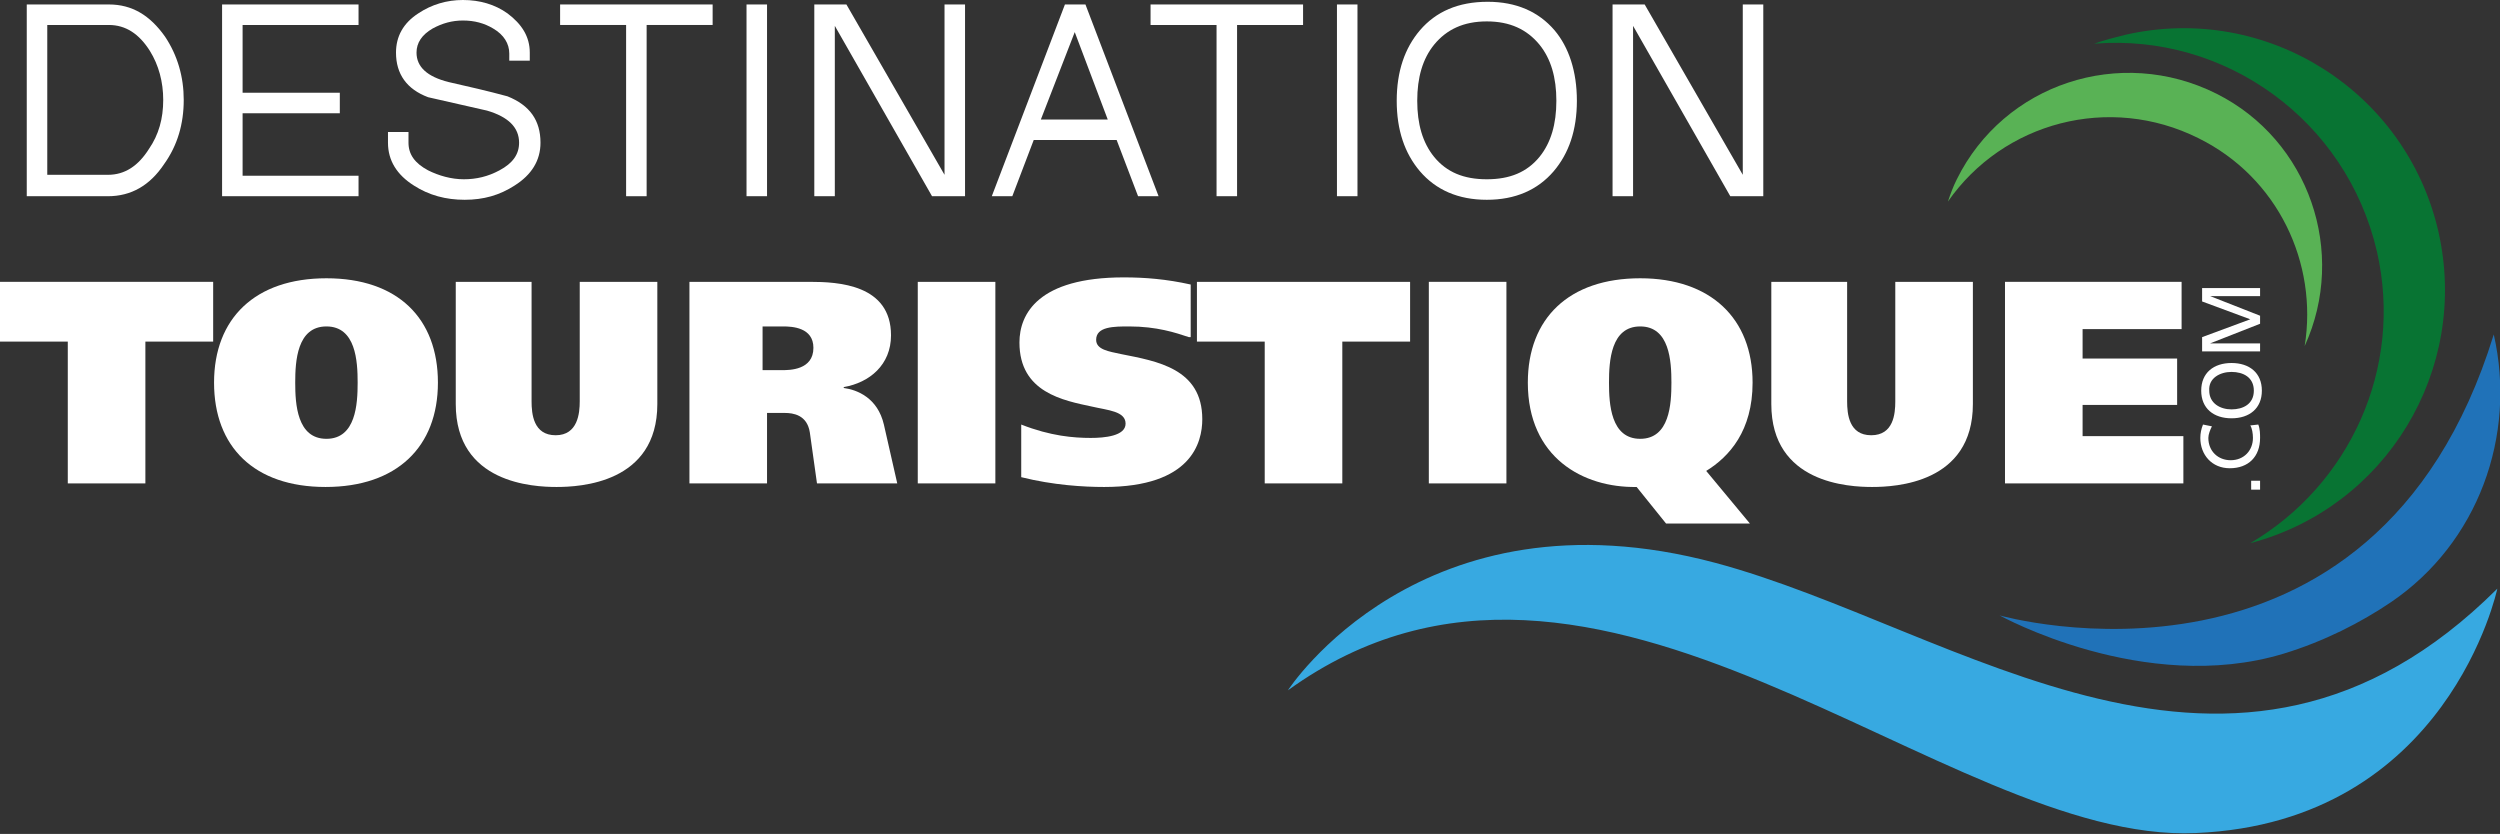
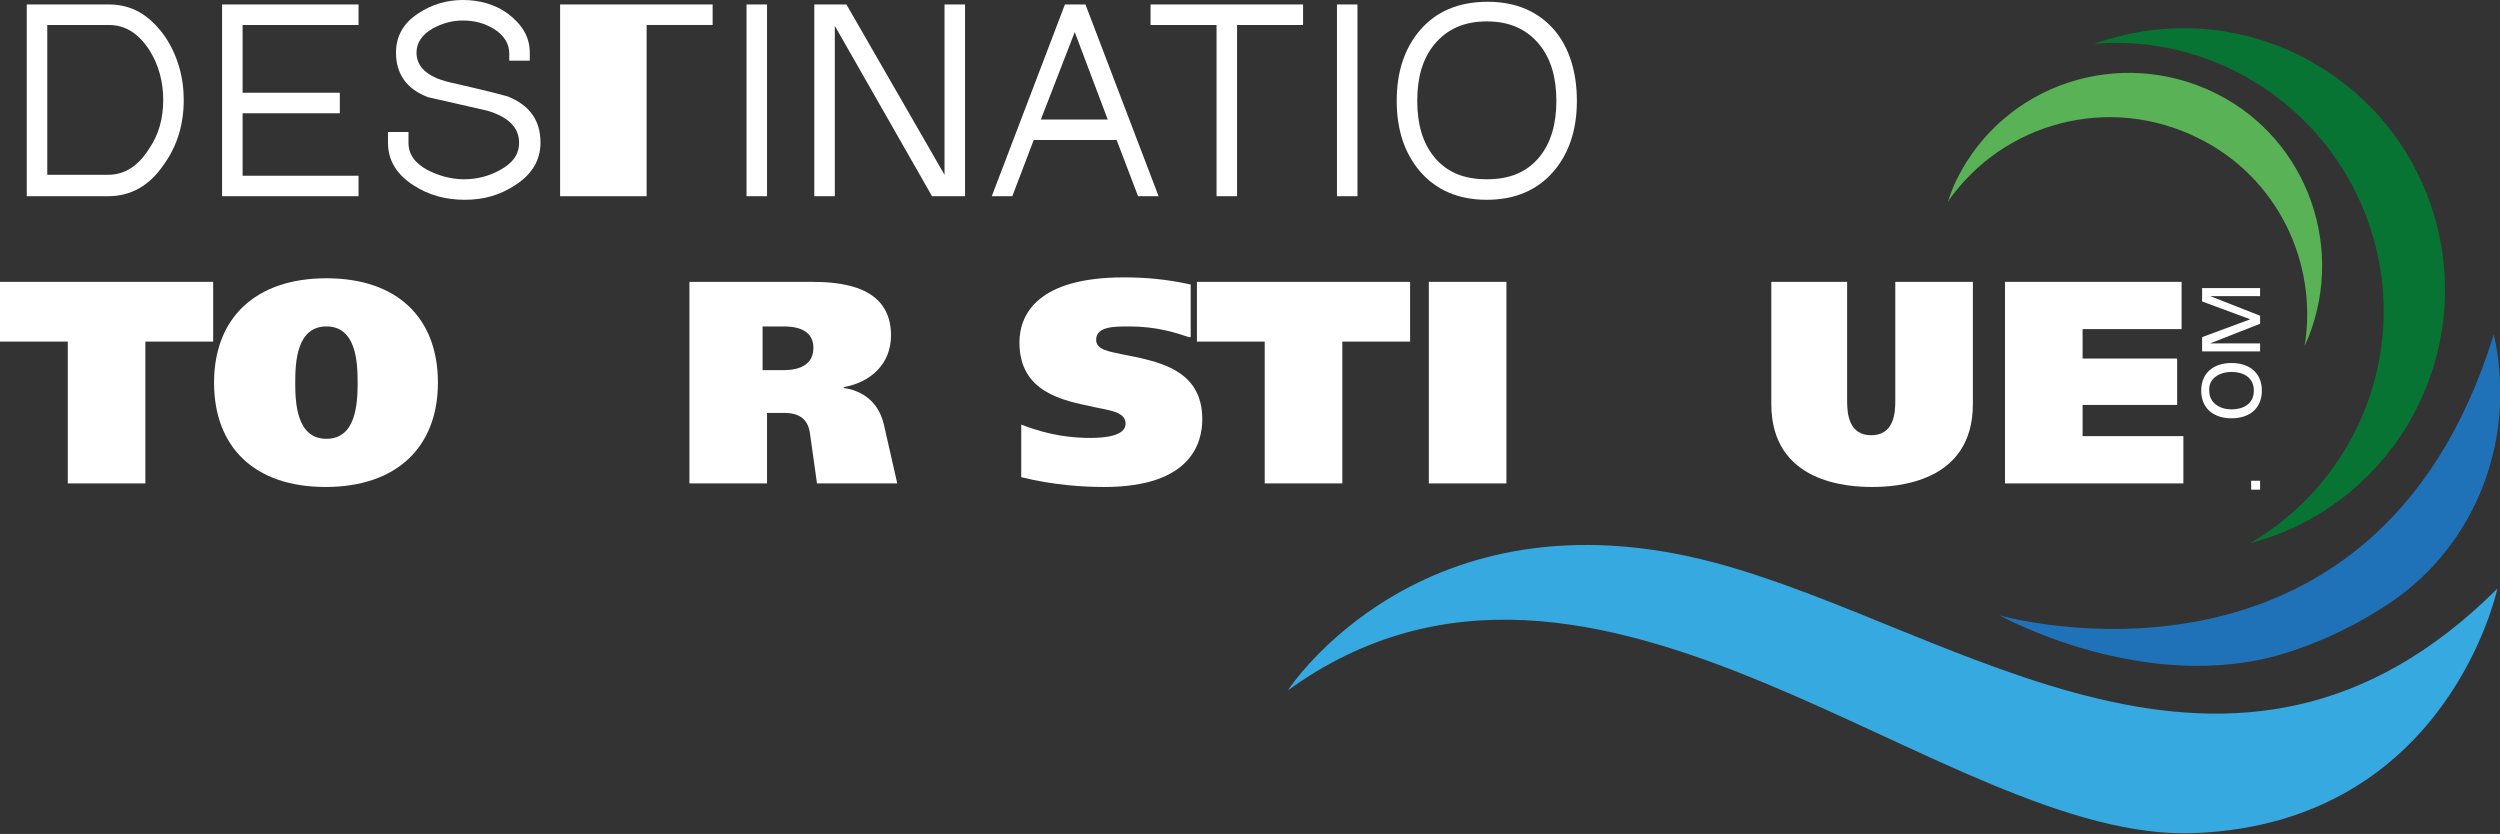
<svg xmlns="http://www.w3.org/2000/svg" id="Calque_1" x="0px" y="0px" viewBox="0 0 280.3 93.5" style="enable-background:new 0 0 280.3 93.5;" xml:space="preserve">
  <rect x="0" y="0" width="280.3" height="93.5" fill="#333333" stroke="none" />
  <style type="text/css">	.st0{fill:#FFFFFF;}	.st1{fill:#2072B8;}	.st2{fill:#087433;}	.st3{fill:#37A9E1;}	.st4{fill:#59B255;}</style>
  <g>
    <g>
      <path class="st0" d="M20.6,11.2c0,2.7-0.7,5.1-2.2,7.2c-1.6,2.4-3.7,3.6-6.3,3.6H3V0.5h9.2c2.6,0,4.6,1.2,6.3,3.6   C19.9,6.2,20.6,8.6,20.6,11.2z M18.3,11.2c0-2-0.5-3.9-1.5-5.5c-1.2-1.9-2.7-2.9-4.6-2.9H5.3v16.8h6.8c1.9,0,3.4-1,4.6-2.9   C17.8,15.1,18.3,13.3,18.3,11.2z" />
      <path class="st0" d="M40.2,22H24.9V0.5h15.3v2.3h-13v7.6h10.9v2.3H27.2v7h13V22z" />
      <path class="st0" d="M60.6,16c0,2-1,3.6-2.9,4.8c-1.7,1.1-3.5,1.6-5.6,1.6c-2.1,0-4-0.5-5.7-1.6c-1.9-1.2-2.9-2.8-2.9-4.8v-1.2   h2.3V16c0,1.3,0.7,2.3,2.2,3.1c1.2,0.6,2.6,1,4,1c1.4,0,2.7-0.3,4-1c1.5-0.8,2.2-1.8,2.2-3.1c0-1.7-1.2-2.9-3.6-3.6   c-2.2-0.5-4.4-1-6.6-1.5c-2.4-0.9-3.6-2.6-3.6-5c0-1.8,0.8-3.3,2.5-4.4c1.5-1,3.2-1.5,5-1.5c1.9,0,3.6,0.5,5,1.5   c1.6,1.2,2.5,2.6,2.5,4.4v0.9l-2.3,0V6c0-1.1-0.6-2.1-1.8-2.8c-1-0.6-2.1-0.9-3.4-0.9c-1.2,0-2.3,0.3-3.4,0.9   c-1.2,0.7-1.8,1.6-1.8,2.7c0,1.6,1.2,2.7,3.6,3.3c2.2,0.5,4.4,1,6.6,1.6C59.4,11.8,60.6,13.5,60.6,16z" />
-       <path class="st0" d="M79.9,2.8h-7.4V22h-2.3V2.8h-7.4V0.5h17.1V2.8z" />
+       <path class="st0" d="M79.9,2.8h-7.4V22h-2.3h-7.4V0.5h17.1V2.8z" />
      <path class="st0" d="M86,22h-2.3V0.5H86V22z" />
      <path class="st0" d="M108.1,22h-3.6L93.6,2.9V22h-2.3V0.5h3.6l11,19.1V0.5h2.3V22z" />
      <path class="st0" d="M129.9,22h-2.3l-2.4-6.3h-9.3l-2.4,6.3h-2.3l8.2-21.5h2.3L129.9,22z M124.2,13.4l-3.7-9.8l-3.8,9.8H124.2z" />
      <path class="st0" d="M146.1,2.8h-7.4V22h-2.3V2.8H129V0.5h17.1V2.8z" />
      <path class="st0" d="M152.2,22h-2.3V0.5h2.3V22z" />
      <path class="st0" d="M176.8,11.3c0,3.3-0.9,5.9-2.6,7.9c-1.8,2.1-4.3,3.2-7.5,3.2c-3.2,0-5.7-1.1-7.5-3.2c-1.7-2-2.6-4.6-2.6-7.9   c0-3.3,0.9-5.9,2.6-7.9c1.8-2.1,4.3-3.2,7.6-3.2c3.2,0,5.7,1.1,7.5,3.2C175.9,5.3,176.8,8,176.8,11.3z M174.5,11.3   c0-2.6-0.6-4.7-1.9-6.3c-1.4-1.7-3.3-2.6-5.9-2.6s-4.5,0.9-5.9,2.6c-1.3,1.6-1.9,3.7-1.9,6.3c0,2.6,0.6,4.7,1.9,6.3   c1.4,1.7,3.3,2.5,5.9,2.5s4.5-0.8,5.9-2.5C173.9,16,174.5,13.9,174.5,11.3z" />
-       <path class="st0" d="M197.6,22H194L183.1,2.9V22h-2.3V0.5h3.6l11,19.1V0.5h2.3V22z" />
    </g>
  </g>
  <g>
    <path class="st0" d="M23.9,31.6v6.7h-7.6v15.9H7.6V38.3H0v-6.7H23.9z" />
    <path class="st0" d="M49.1,42.9c0,7.2-4.6,11.7-12.6,11.7S24,50.1,24,42.9s4.6-11.7,12.6-11.7S49.1,35.7,49.1,42.9z M33.1,42.9  c0,2.4,0.2,6.3,3.5,6.3c3.3,0,3.5-3.9,3.5-6.3s-0.2-6.3-3.5-6.3C33.3,36.6,33.1,40.5,33.1,42.9z" />
-     <path class="st0" d="M59.6,31.6V45c0,1.4,0.2,3.8,2.7,3.8S65,46.3,65,45V31.6h8.7v13.7c0,8.9-8.7,9.3-11.3,9.3s-11.3-0.4-11.3-9.3  V31.6H59.6z" />
    <path class="st0" d="M90.8,31.6c3.2,0,9.1,0.3,9.1,6c0,3.3-2.4,5.3-5.3,5.8v0.1c1.5,0.2,3.8,1.1,4.5,4.1l1.5,6.6h-9l-0.8-5.7  c-0.3-2-1.9-2.2-2.8-2.2H86v7.9h-8.7V31.6H90.8z M85.6,41.5h2.1c0.8,0,3.5,0,3.5-2.5c0-2.3-2.4-2.4-3.4-2.4h-2.3V41.5z" />
-     <path class="st0" d="M111.6,31.6v22.6h-8.7V31.6H111.6z" />
    <path class="st0" d="M133.3,37.8c-1.5-0.5-3.6-1.2-6.7-1.2c-1.7,0-3.7,0-3.7,1.5c0,1.1,1.4,1.3,2.8,1.6c4,0.8,9.1,1.6,9.1,7.3  c0,2.6-1.2,7.6-11,7.6c-2.3,0-5.7-0.2-9.3-1.1v-5.9c3.3,1.3,5.9,1.5,7.8,1.5c1.5,0,3.9-0.2,3.9-1.6c0-1.4-2-1.5-3.7-1.9  c-3.3-0.7-8.2-1.6-8.2-7.2c0-3.2,2.1-7.3,11.7-7.3c2.4,0,4.8,0.2,7.5,0.8V37.8z" />
    <path class="st0" d="M158.1,31.6v6.7h-7.6v15.9h-8.7V38.3h-7.6v-6.7H158.1z" />
    <path class="st0" d="M168.9,31.6v22.6h-8.7V31.6H168.9z" />
-     <path class="st0" d="M183.5,54.6c-6,0.1-12.2-3.3-12.2-11.7c0-7.2,4.6-11.7,12.6-11.7c7.9,0,12.6,4.5,12.6,11.7  c0,5.4-2.6,8.3-5.2,9.9l4.9,5.9h-9.4L183.5,54.6z M180.4,42.9c0,2.4,0.2,6.3,3.5,6.3c3.3,0,3.5-3.9,3.5-6.3s-0.2-6.3-3.5-6.3  C180.6,36.6,180.4,40.5,180.4,42.9z" />
    <path class="st0" d="M207.1,31.6V45c0,1.4,0.2,3.8,2.7,3.8s2.7-2.4,2.7-3.8V31.6h8.7v13.7c0,8.9-8.7,9.3-11.3,9.3  s-11.3-0.4-11.3-9.3V31.6H207.1z" />
    <path class="st0" d="M244.6,31.6v5.3h-11.1v3.3h10.6v5.2h-10.6v3.5h11.3v5.3h-20V31.6H244.6z" />
  </g>
  <g>
    <path class="st1" d="M256,73.3c4.6-1.4,8.7-3.5,12.1-5.8c9.7-6.6,14.1-18.6,11.5-30C266.2,81,224.2,69,224.2,69S240.4,78,256,73.3z  " />
    <path class="st2" d="M238.3,3.9c-1.2,0.3-2.4,0.6-3.5,1c14.7-1.2,28.3,8.6,31.7,23.3c3,13.1-3.1,26.2-14.2,32.7  c15.2-4,24.6-19.4,21.1-34.9C269.8,10.2,254.1,0.3,238.3,3.9z" />
    <path class="st3" d="M192.3,63.1c-33-8.8-47.9,14.3-47.9,14.3C179,52.4,218,94.7,246.2,93.4C274.5,92.2,280,66,280,66  C250.4,95.5,219.6,70.4,192.3,63.1z" />
  </g>
  <path class="st4" d="M219.4,20.1c-0.4,0.8-0.7,1.6-1,2.5c6.2-8.9,18.1-12.1,28.1-7.1c8.9,4.4,13.4,14,11.9,23.3 c4.8-10.5,0.5-23.1-9.9-28.3C237.7,5.1,224.7,9.4,219.4,20.1z" />
  <g>
    <g>
      <path class="st0" d="M252.4,54.9v-1h1v1H252.4z" />
-       <path class="st0" d="M248,47.8c-0.2,0.4-0.4,0.9-0.4,1.3c0,1.5,1.1,2.5,2.5,2.5c1.5,0,2.5-1.1,2.5-2.5c0-0.5-0.1-1.1-0.3-1.4   l0.9-0.1c0.2,0.5,0.2,1.1,0.2,1.5c0,2.1-1.3,3.4-3.4,3.4c-2,0-3.3-1.5-3.3-3.4c0-0.5,0.1-1,0.3-1.5L248,47.8z" />
      <path class="st0" d="M246.8,43.8c0-2,1.4-3.1,3.4-3.1c2,0,3.4,1.1,3.4,3.1c0,2-1.4,3.1-3.4,3.1C248.2,46.9,246.8,45.8,246.8,43.8z    M252.7,43.8c0-1.5-1.2-2.1-2.5-2.1c-1.3,0-2.6,0.7-2.5,2.1c0,1.4,1.2,2.1,2.5,2.1C251.5,45.9,252.7,45.3,252.7,43.8z" />
      <path class="st0" d="M246.9,39.3v-1.5l5.4-2l-5.4-2v-1.5h6.5v0.9h-5.6v0l5.6,2.2v0.9l-5.6,2.2v0h5.6v0.9H246.9z" />
    </g>
  </g>
</svg>